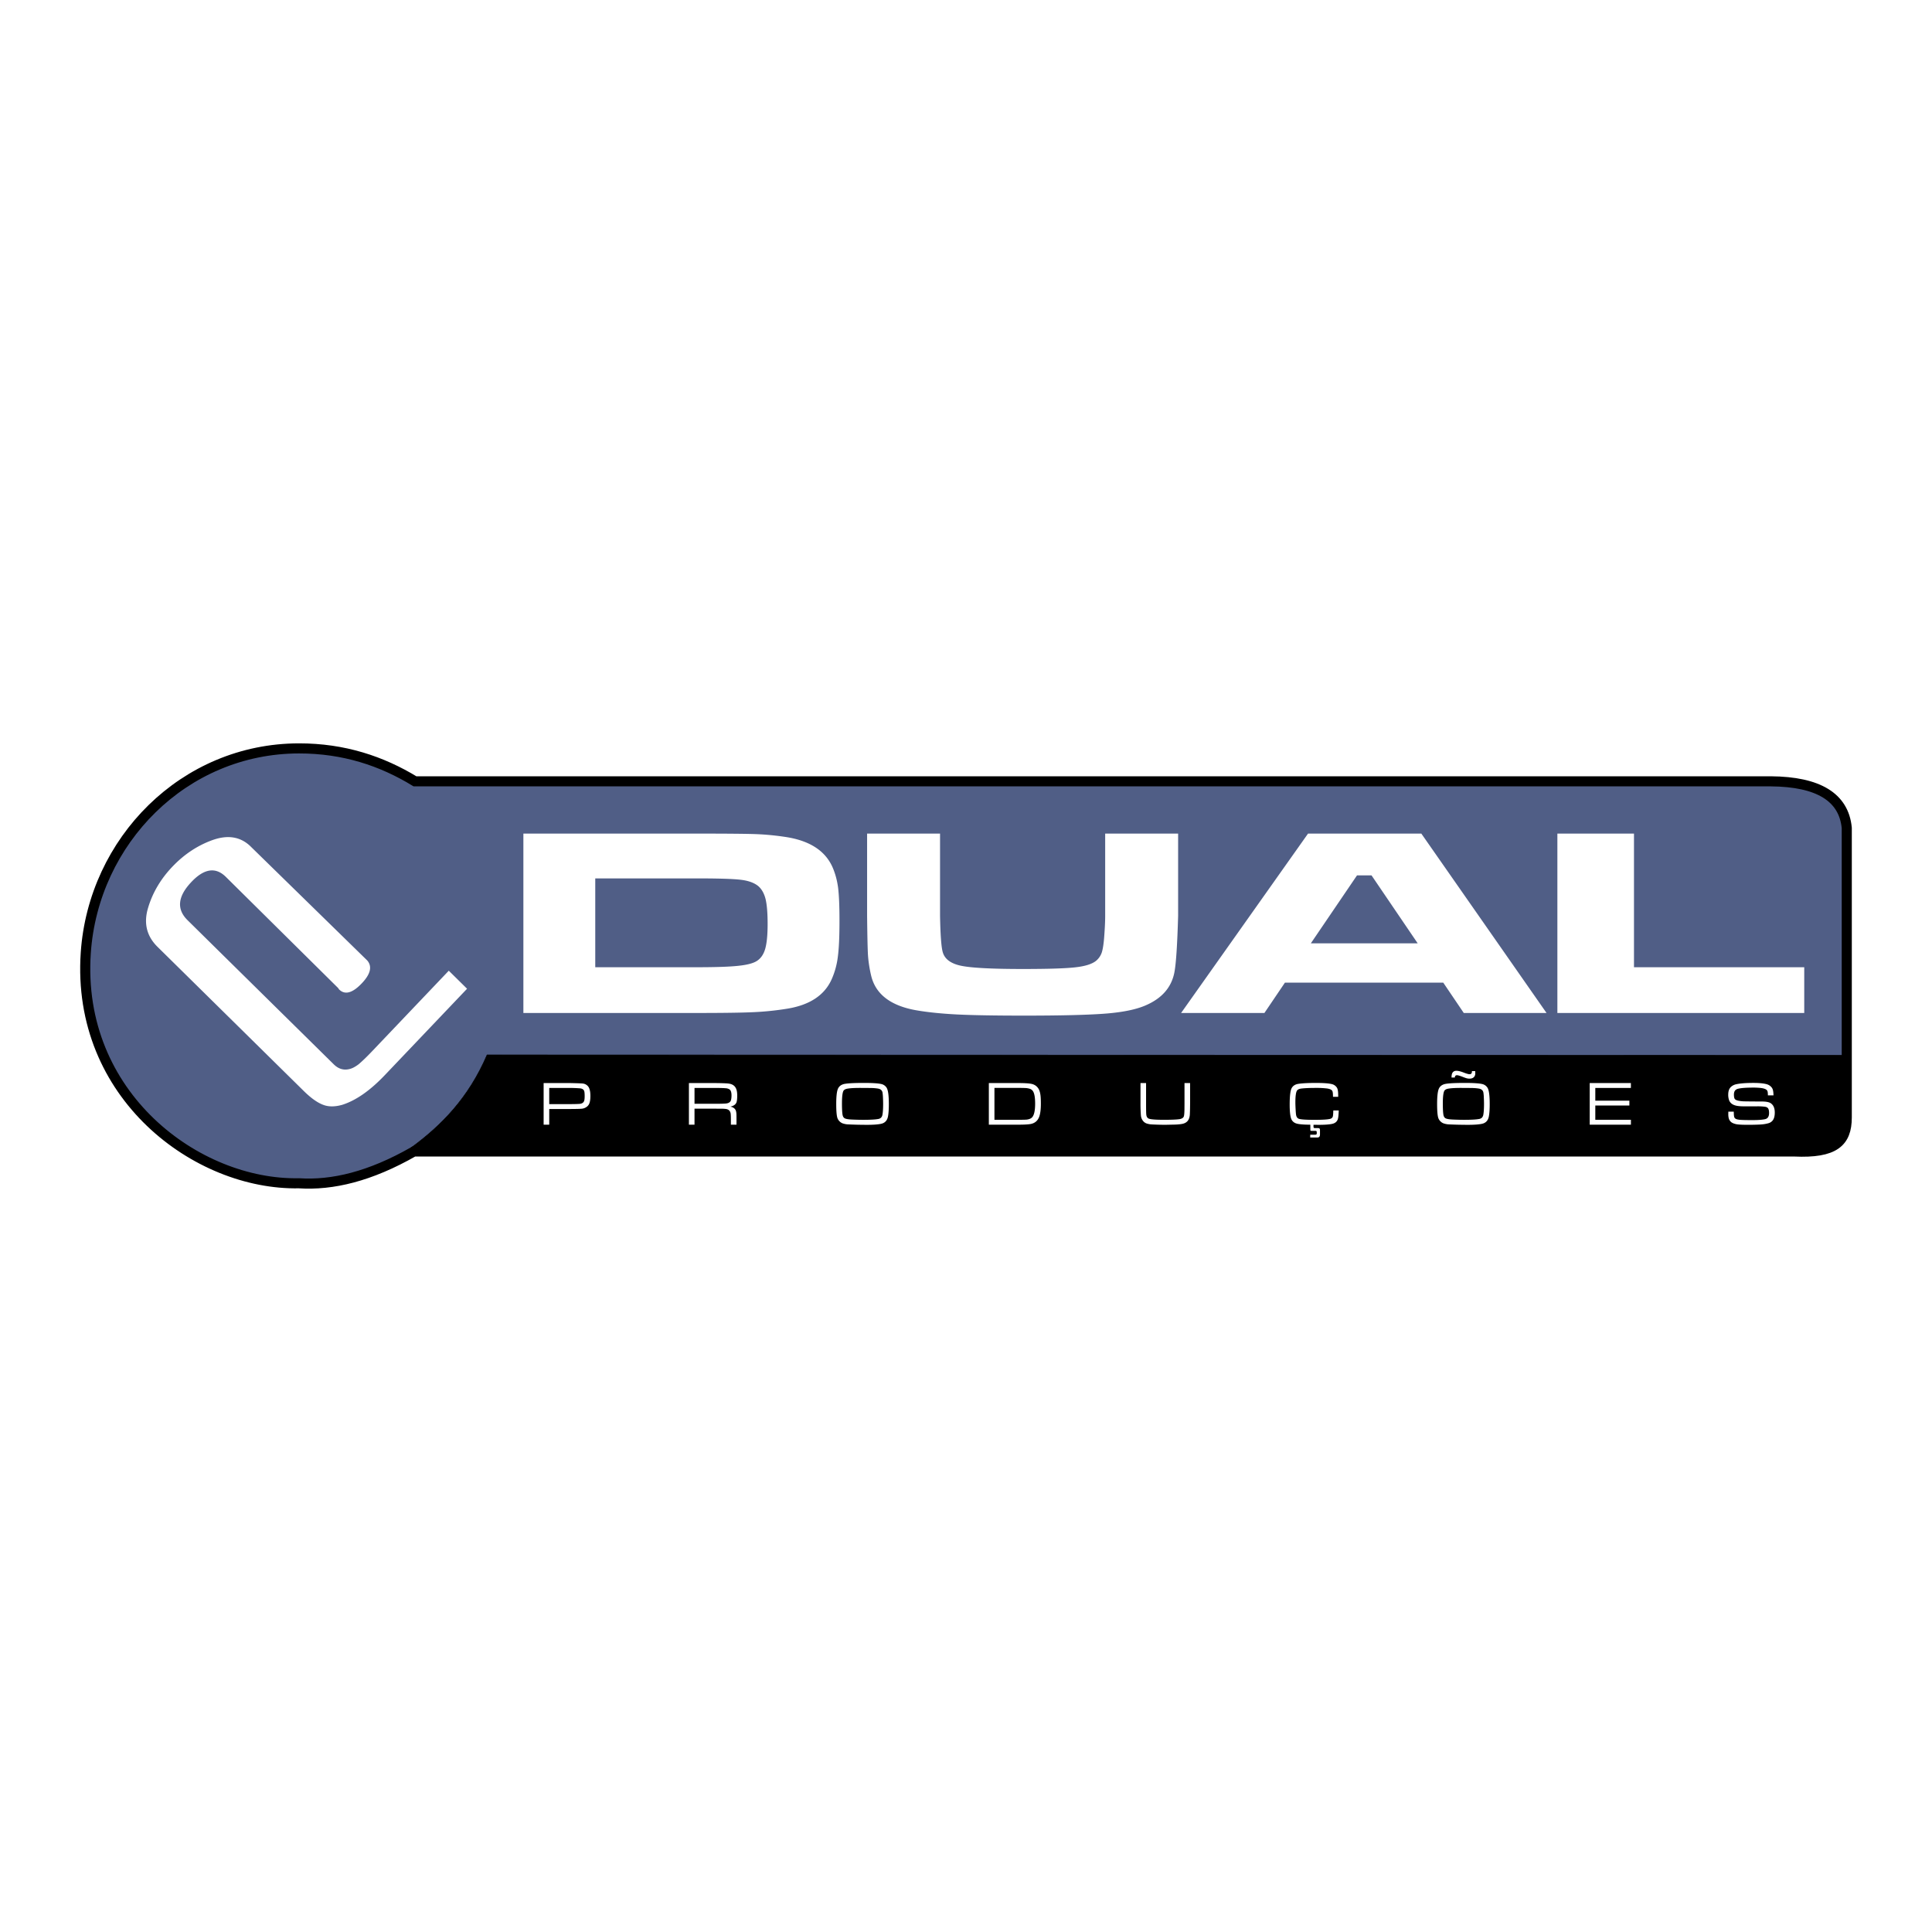
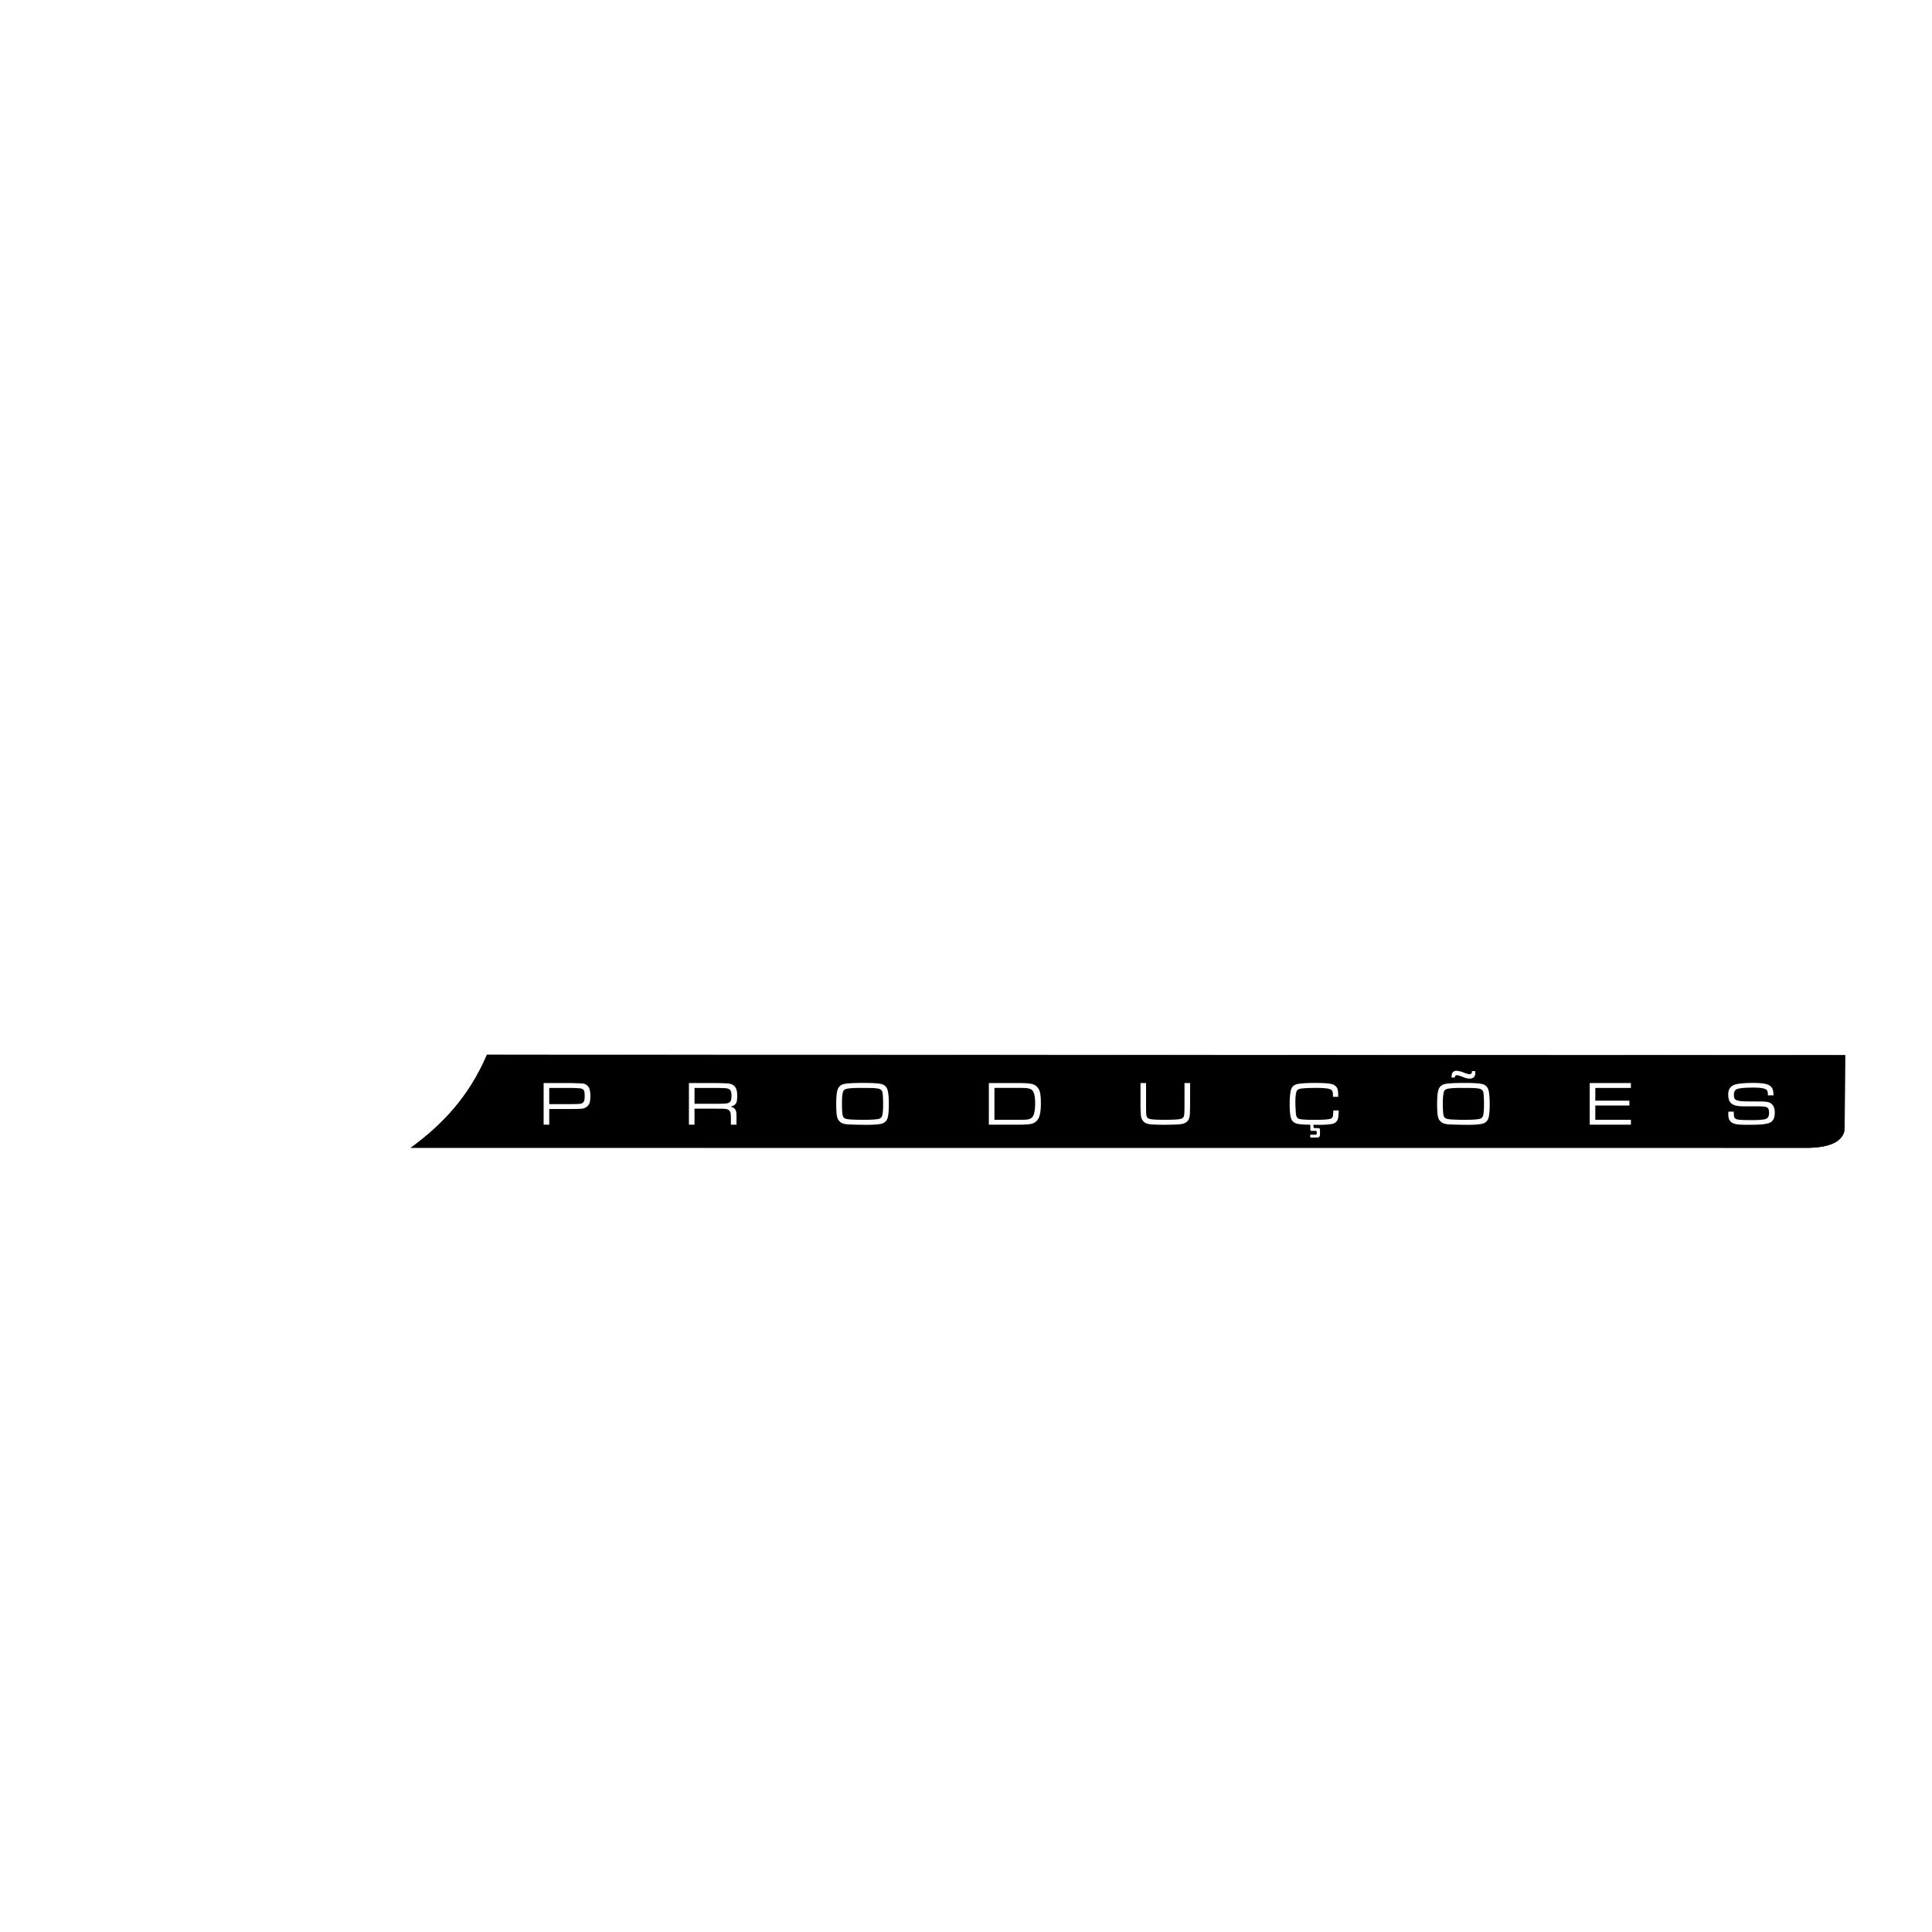
<svg xmlns="http://www.w3.org/2000/svg" width="2500" height="2500" viewBox="0 0 192.756 192.756">
  <g fill-rule="evenodd" clip-rule="evenodd">
-     <path fill="#fff" d="M0 0h192.756v192.756H0V0z" />
-     <path d="M165.547 114.884h13.472c3.998.181 5.232-.921 5.233-3.398V82.598c-.297-3.059-2.82-4.607-7.571-4.645H41.403c-3.303-2.015-7.088-3.291-11.58-3.285-11.478.014-20.502 9.234-21.265 20.392-.975 14.236 11.098 23.198 21.266 22.996 3.336.218 7.094-.67 11.468-3.172h124.255z" fill="#505e86" stroke="#000" stroke-width="1.006" stroke-miterlimit="2.613" />
+     <path fill="#fff" d="M0 0h192.756v192.756H0V0" />
    <path d="M41.033 114.499c3.003-2.208 5.715-4.947 7.563-9.252l135.479.042-.054 7.398c-.179 1.374-1.835 1.766-3.483 1.817l-139.505-.005z" stroke="#000" stroke-width=".054" stroke-miterlimit="2.613" />
    <path d="M54.238 112.208v-4.151h2.653c.696.015 1.116.03 1.259.048a.79.79 0 0 1 .507.263c.164.183.246.507.246.973 0 .353-.042.62-.126.8a.756.756 0 0 1-.277.312.961.961 0 0 1-.42.159c-.159.02-.556.031-1.188.033h-2.095v1.563h-.559zm.559-2.05h2.095c.498-.003.818-.012.964-.027.234-.029.378-.136.433-.323.028-.096.043-.246.043-.446 0-.239-.015-.405-.043-.499-.051-.16-.192-.254-.42-.279a14.64 14.64 0 0 0-.977-.04h-2.095v1.614zm13.936 2.05v-4.151h2.613c.708.008 1.16.024 1.357.052.346.045.585.198.718.462.088.177.132.418.132.727 0 .293-.021.509-.062.648-.071.235-.281.39-.629.463.181.03.324.099.43.206a.56.56 0 0 1 .125.197c.025.072.043.17.054.295.006.072.009.242.009.512v.59h-.559v-.398c0-.338-.007-.572-.022-.702-.041-.264-.191-.418-.451-.463a3.517 3.517 0 0 0-.467-.03l-.635-.003h-2.055v1.597h-.558v-.002zm.559-2.084h2.055c.54 0 .904-.01 1.093-.029.273-.031.437-.144.491-.338.035-.132.052-.285.052-.46 0-.312-.066-.515-.199-.607a.783.783 0 0 0-.384-.116c-.234-.02-.584-.03-1.053-.03h-2.055v1.58zm16.913-2.08c.829 0 1.403.036 1.72.109a.838.838 0 0 1 .531.365c.149.235.224.779.224 1.634 0 .518-.027.925-.083 1.226-.076.414-.307.662-.691.745-.313.067-.779.101-1.397.101a42.878 42.878 0 0 1-1.948-.045 1.97 1.97 0 0 1-.495-.102.868.868 0 0 1-.322-.219.854.854 0 0 1-.221-.406c-.062-.258-.092-.696-.092-1.315 0-.674.046-1.149.139-1.427.109-.328.363-.521.759-.581.37-.058.996-.085 1.876-.085zm-.393.498c-.549 0-.963.023-1.244.07-.228.037-.37.119-.43.247-.09.198-.135.608-.135 1.229 0 .508.019.88.056 1.118.03.191.111.319.242.379.126.06.364.097.712.113.416.018.787.027 1.111.027.691 0 1.186-.027 1.486-.082a.53.53 0 0 0 .292-.134.556.556 0 0 0 .139-.29c.047-.251.07-.613.07-1.086 0-.204-.006-.422-.019-.654a3.92 3.92 0 0 0-.043-.473c-.041-.226-.199-.36-.476-.403a4.825 4.825 0 0 0-.663-.052 69.259 69.259 0 0 0-1.098-.009zm12.845 3.666v-4.151h2.893c.641 0 1.092.025 1.352.079.312.062.552.228.715.496.107.174.176.435.207.781.016.186.023.427.023.721 0 .507-.046.91-.138 1.208-.144.458-.449.727-.915.806-.241.04-.642.061-1.2.061h-2.937v-.001zm.559-.486h2.353c.464 0 .753-.007.862-.019.249-.03.429-.105.541-.225.202-.215.304-.673.304-1.372 0-.652-.084-1.082-.254-1.289a.573.573 0 0 0-.252-.179 1.683 1.683 0 0 0-.428-.083 14.684 14.684 0 0 0-.801-.013h-2.325v3.18zm14.569-3.665h.559v2.041c0 .603.007.966.02 1.089.021.232.115.375.278.429.213.072.711.107 1.493.107.749 0 1.265-.022 1.547-.066.244-.04.389-.138.437-.296.031-.113.049-.342.055-.685l.004-.578v-2.041h.559v2.041c-.005.554-.015.936-.03 1.146-.023.256-.098.456-.224.603-.126.146-.307.241-.542.286-.2.038-.463.062-.789.069l-.884.019a28.118 28.118 0 0 1-1.4-.039 1.961 1.961 0 0 1-.489-.099.782.782 0 0 1-.304-.209.99.99 0 0 1-.245-.557 14.458 14.458 0 0 1-.043-1.22v-2.04h-.002zm17.263 4.161v.105c0 .108.008.173.023.195.016.02.076.031.182.033h.24c.069 0 .122.015.156.043.03.024.046.086.046.186v.395c.005.224-.099.329-.307.316h-.667v-.28h.442c.097 0 .157-.011.185-.033a.472.472 0 0 0 .027-.17c-.004-.087-.014-.137-.027-.151-.023-.022-.084-.033-.185-.033h-.331c-.039 0-.067-.01-.083-.027-.008-.008-.014-.045-.016-.11v-.474l-.215-.004c-.453-.006-.803-.034-1.051-.085-.366-.074-.594-.282-.682-.621-.075-.287-.113-.722-.113-1.302 0-.664.041-1.146.122-1.447.099-.354.352-.562.759-.621.394-.059.969-.088 1.726-.088.728 0 1.246.035 1.559.107a.83.83 0 0 1 .542.357c.074.116.116.307.127.572l.006.347h-.52a6.167 6.167 0 0 1-.003-.14c-.002-.215-.024-.365-.067-.447-.067-.12-.241-.201-.519-.243a8.741 8.741 0 0 0-1.146-.056c-.598 0-1.071.021-1.42.062-.229.028-.378.102-.447.223-.101.178-.151.563-.151 1.155 0 .169.008.389.022.658.014.269.028.455.043.557.032.233.131.375.294.429.199.067.714.101 1.546.101.784 0 1.302-.031 1.554-.095.157-.038.252-.13.285-.274.019-.085.032-.274.041-.568h.543c-.016.377-.038.638-.07.781-.066.309-.273.498-.621.566-.299.059-.743.088-1.332.088l-.497-.007zm15.105-4.174c.83 0 1.403.036 1.72.109a.836.836 0 0 1 .531.365c.15.235.225.779.225 1.634 0 .518-.027.925-.083 1.226-.075.414-.307.662-.69.745-.313.067-.779.101-1.397.101a42.75 42.75 0 0 1-1.947-.045 1.96 1.96 0 0 1-.495-.102.868.868 0 0 1-.322-.219.863.863 0 0 1-.221-.406c-.062-.258-.093-.696-.093-1.315 0-.674.047-1.149.139-1.427.11-.328.363-.521.759-.581.368-.058.994-.085 1.874-.085zm-.392.498c-.549 0-.963.023-1.244.07-.228.037-.37.119-.43.247-.09.198-.136.608-.136 1.229 0 .508.019.88.056 1.118.03.191.111.319.242.379.127.06.365.097.713.113.415.018.786.027 1.111.027.69 0 1.186-.027 1.486-.082a.534.534 0 0 0 .293-.134.563.563 0 0 0 .138-.29c.048-.251.07-.613.07-1.086 0-.204-.006-.422-.019-.654a3.92 3.92 0 0 0-.043-.473c-.041-.226-.199-.36-.477-.403a4.812 4.812 0 0 0-.663-.052 69.02 69.02 0 0 0-1.097-.009zm1.093-1.676h.328l.003.101.003.132a.52.52 0 0 1-.104.328c-.103.126-.257.189-.464.189-.12 0-.233-.017-.338-.049a4.587 4.587 0 0 1-.359-.131c-.285-.107-.469-.162-.555-.162-.089 0-.15.029-.185.088a.44.44 0 0 0-.037.146h-.326c0-.206.026-.356.077-.45.083-.15.219-.226.405-.226s.437.062.749.183c.275.106.463.159.565.159.104 0 .175-.038.212-.116a.508.508 0 0 0 .026-.192zm11.751 5.342v-4.151h4.109v.486h-3.55v1.269h3.399v.486h-3.399v1.424h3.553v.486h-4.112zm13.831-1.299h.542c0 .045.002.075.004.092.004.243.021.4.053.472.032.075.09.132.172.169.081.037.206.064.374.081.217.02.631.03 1.241.03.574 0 1.001-.03 1.276-.092.269-.059.402-.264.402-.614 0-.203-.028-.353-.086-.448-.056-.09-.155-.149-.304-.176a5.417 5.417 0 0 0-.811-.045h-1.357c-.493 0-.846-.063-1.06-.189a.787.787 0 0 1-.371-.422 1.64 1.64 0 0 1-.086-.552c0-.372.105-.644.316-.812.134-.108.28-.181.442-.219.396-.094.981-.141 1.753-.141.579 0 1.021.043 1.324.128a.946.946 0 0 1 .376.198.737.737 0 0 1 .226.311c.049.136.075.337.079.605h-.559v-.064c-.002-.203-.024-.339-.067-.408-.078-.128-.272-.214-.587-.259a6.45 6.45 0 0 0-.822-.043c-.673 0-1.164.036-1.471.107-.197.045-.326.14-.387.285a.8.8 0 0 0-.053.313c0 .189.024.325.073.41.082.141.373.225.872.254.138.007.755.014 1.852.018.401.002.685.054.848.155.286.177.43.49.43.943 0 .302-.053.54-.156.715a.796.796 0 0 1-.473.351c-.25.074-.539.119-.867.134a24.64 24.64 0 0 1-1.175.026c-.459 0-.79-.012-.995-.036a1.634 1.634 0 0 1-.541-.144.717.717 0 0 1-.307-.282c-.084-.14-.125-.347-.125-.617.002-.038.002-.117.005-.234zM52.218 101.065V83.168H69.45c3.051 0 5.052.018 5.995.054.949.036 1.935.13 2.961.287 2.388.367 3.947 1.383 4.669 3.043.269.626.448 1.302.543 2.022.089.725.137 1.813.137 3.272 0 1.602-.054 2.811-.167 3.634a7.842 7.842 0 0 1-.621 2.242c-.711 1.571-2.174 2.542-4.389 2.909a28.73 28.73 0 0 1-3.326.349c-1.176.059-3.104.085-5.786.085H52.218zm7.171-4.564h10.127c1.869 0 3.242-.045 4.12-.139.884-.09 1.505-.251 1.863-.479.4-.25.681-.654.842-1.205.161-.55.245-1.382.245-2.493 0-1.11-.072-1.942-.208-2.501-.144-.56-.388-.989-.735-1.285-.4-.322-.973-.533-1.726-.622-.752-.094-2.239-.139-4.466-.139H59.389v8.863zM86.51 83.168h7.278v8.222c.036 1.889.125 3.084.263 3.581.185.698.788 1.159 1.81 1.378 1.021.219 3.081.327 6.18.327 2.52 0 4.27-.054 5.242-.166.974-.107 1.66-.322 2.072-.649.269-.228.454-.501.567-.824.107-.327.197-.882.251-1.669.06-.802.09-1.464.09-1.979v-8.222h7.278v8.222c-.083 2.86-.203 4.73-.37 5.612-.287 1.504-1.242 2.604-2.866 3.303-.919.403-2.222.676-3.899.815-1.678.138-4.437.21-8.275.21-2.878 0-5.1-.04-6.664-.116-1.564-.081-2.92-.22-4.078-.421-2.55-.456-4.042-1.611-4.478-3.464a13.087 13.087 0 0 1-.305-1.925c-.042-.577-.072-1.916-.095-4.015v-8.22h-.001zm59.531 17.897l-2.048-3.029h-15.794l-2.048 3.029h-8.312l12.664-17.897h11.304l12.491 17.897h-8.257zm-4.598-6.95l-4.604-6.776h-1.451l-4.604 6.776h10.659zm13.937-10.947h7.643v13.333h16.987v4.564h-24.63V83.168zM22.566 95.609l3.366 3.317-1.393-1.373 2.714 2.676 3.893 3.837 2.155 2.124c.474.467 1.007.618 1.592.462.266-.064.553-.22.876-.461.368-.309.815-.74 1.359-1.311l7.647-8.032 1.824 1.799-8.213 8.627c-1.462 1.535-2.87 2.517-4.231 2.951-.737.209-1.369.209-1.886.012-.568-.202-1.225-.662-1.963-1.389l-7.129-7.027-3.365-3.317-.436-.43-3.658-3.605c-1.086-1.071-1.404-2.366-.944-3.892.455-1.531 1.28-2.915 2.456-4.14 1.176-1.226 2.514-2.104 4.001-2.633 1.492-.524 2.735-.328 3.72.596l11.662 11.4.038.038c.502.603.308 1.363-.557 2.271-.926.973-1.681 1.181-2.26.609a.276.276 0 0 1-.057-.087c-.019-.019-.031-.046-.049-.064l-11.2-11.086c-1.034-1.02-2.208-.82-3.5.586-1.305 1.41-1.411 2.662-.314 3.742l3.852 3.8z" fill="#fff" />
  </g>
</svg>